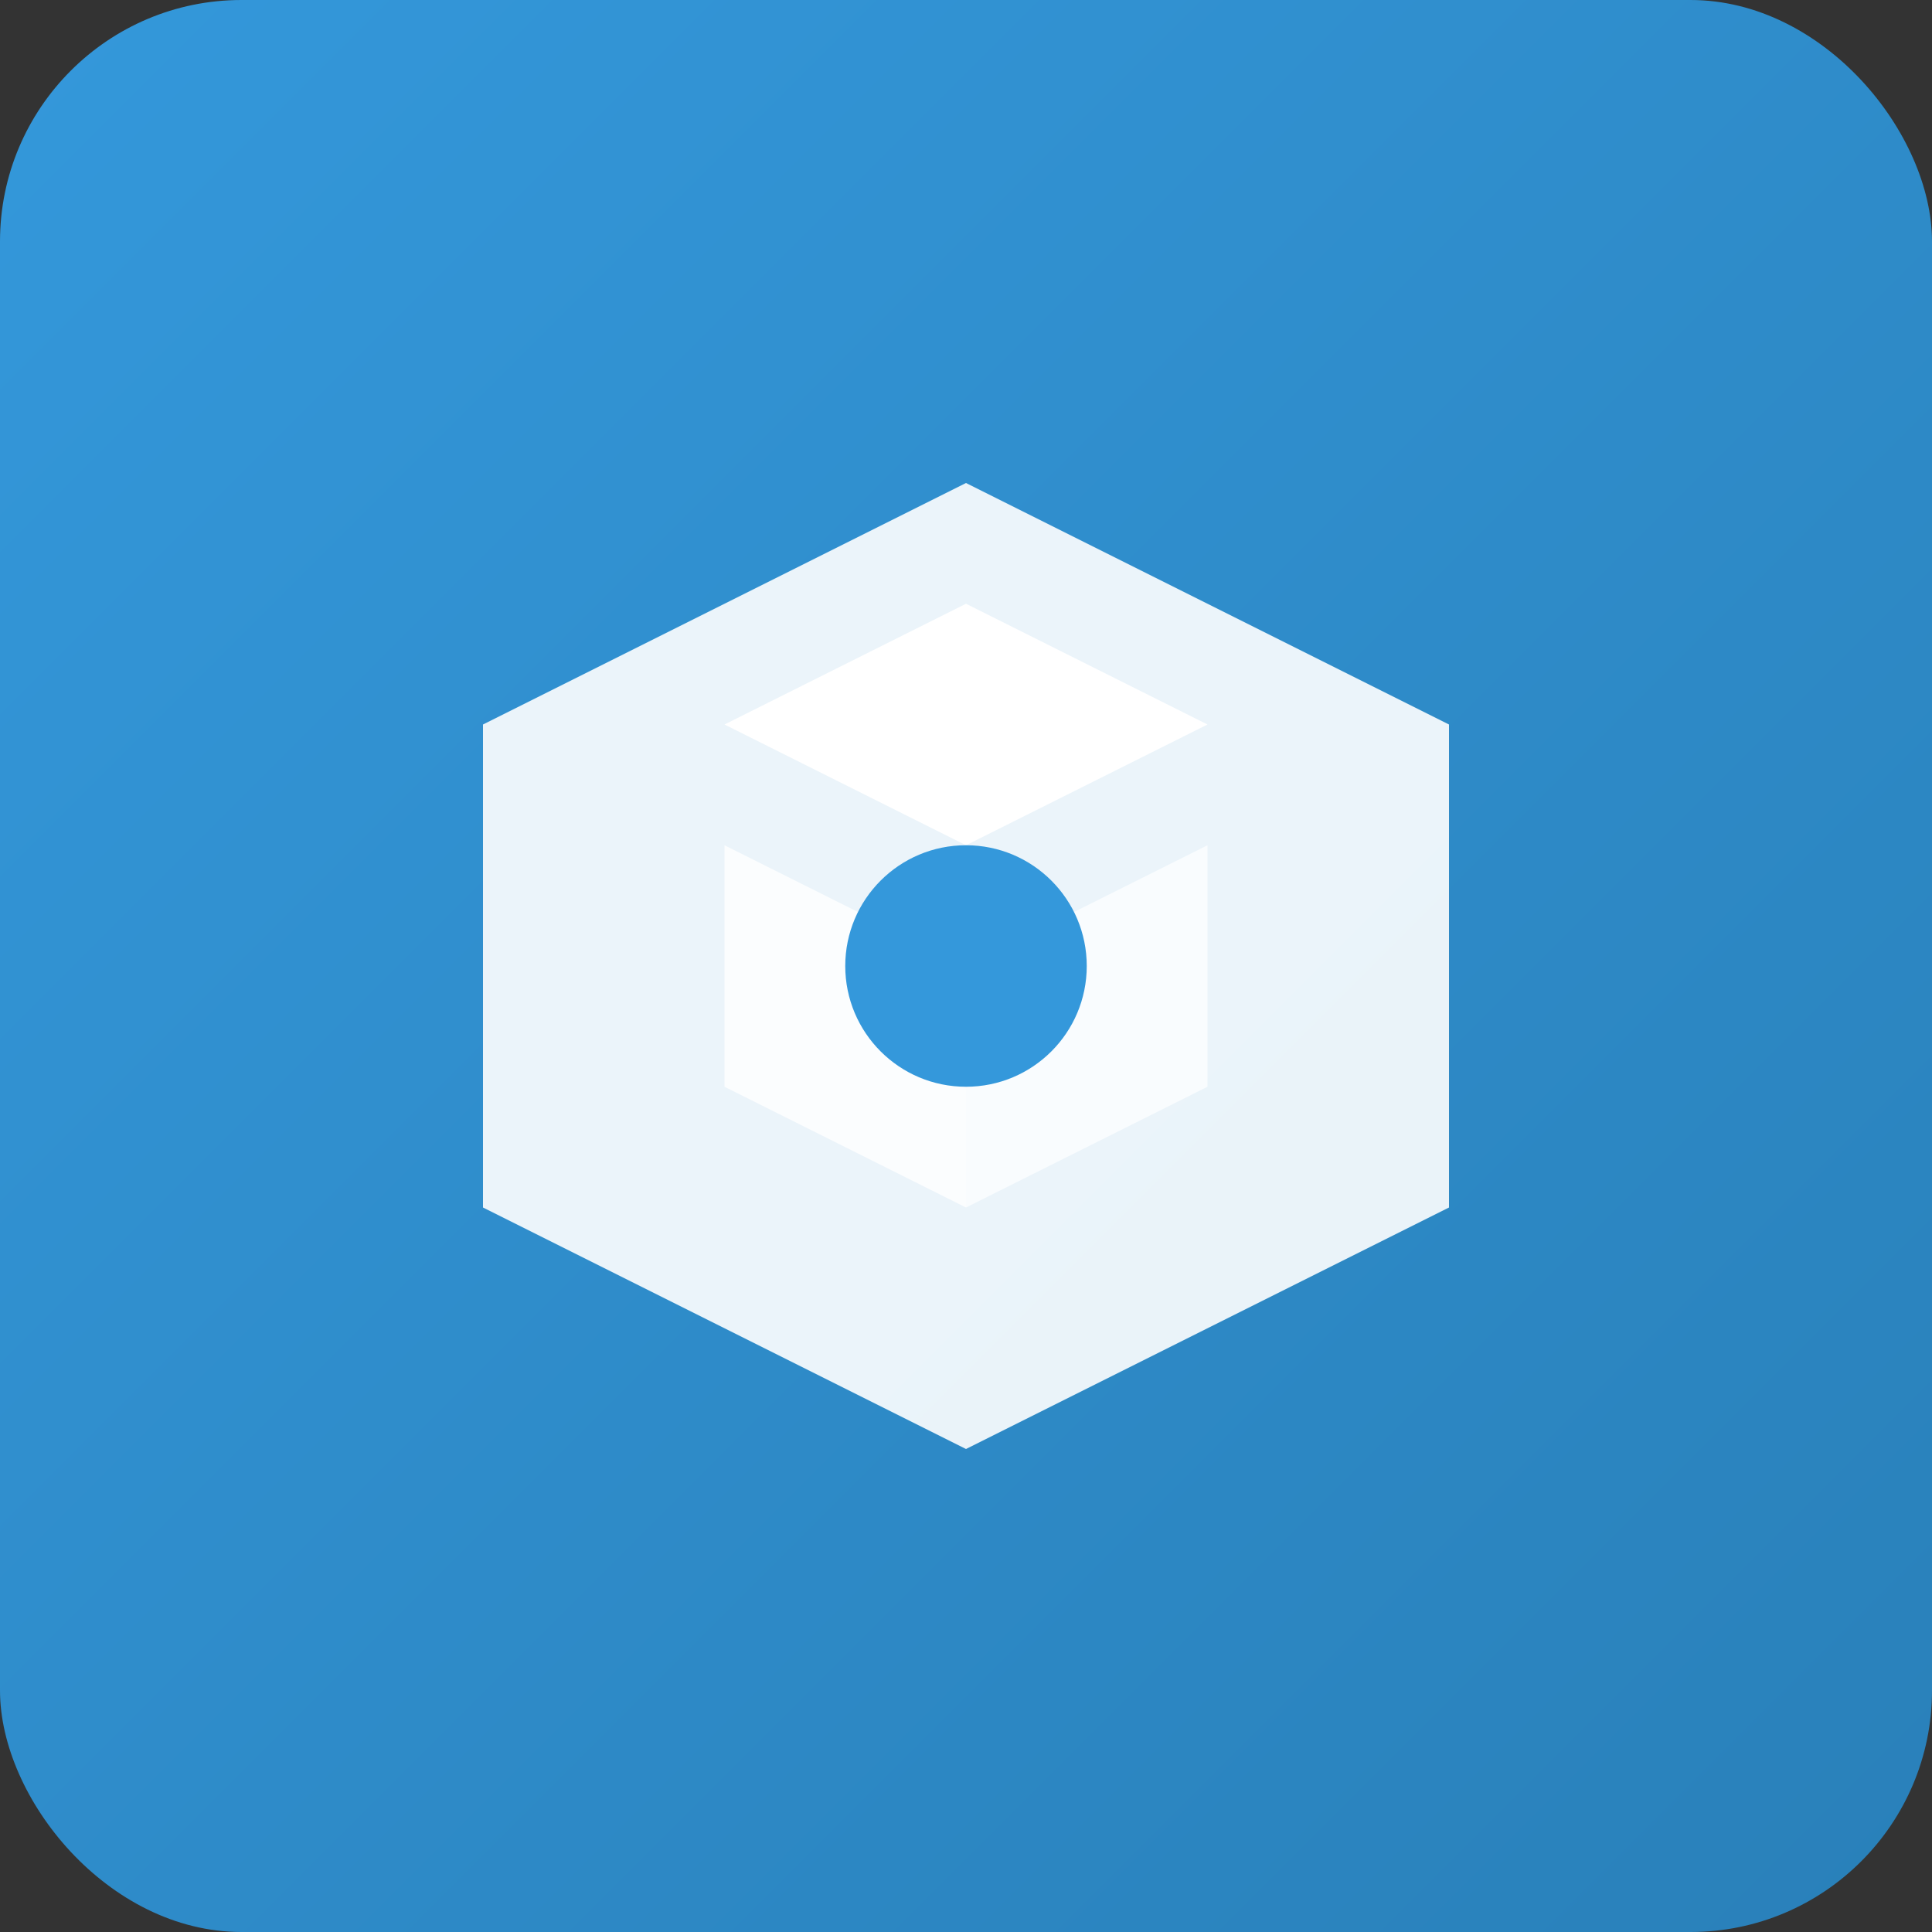
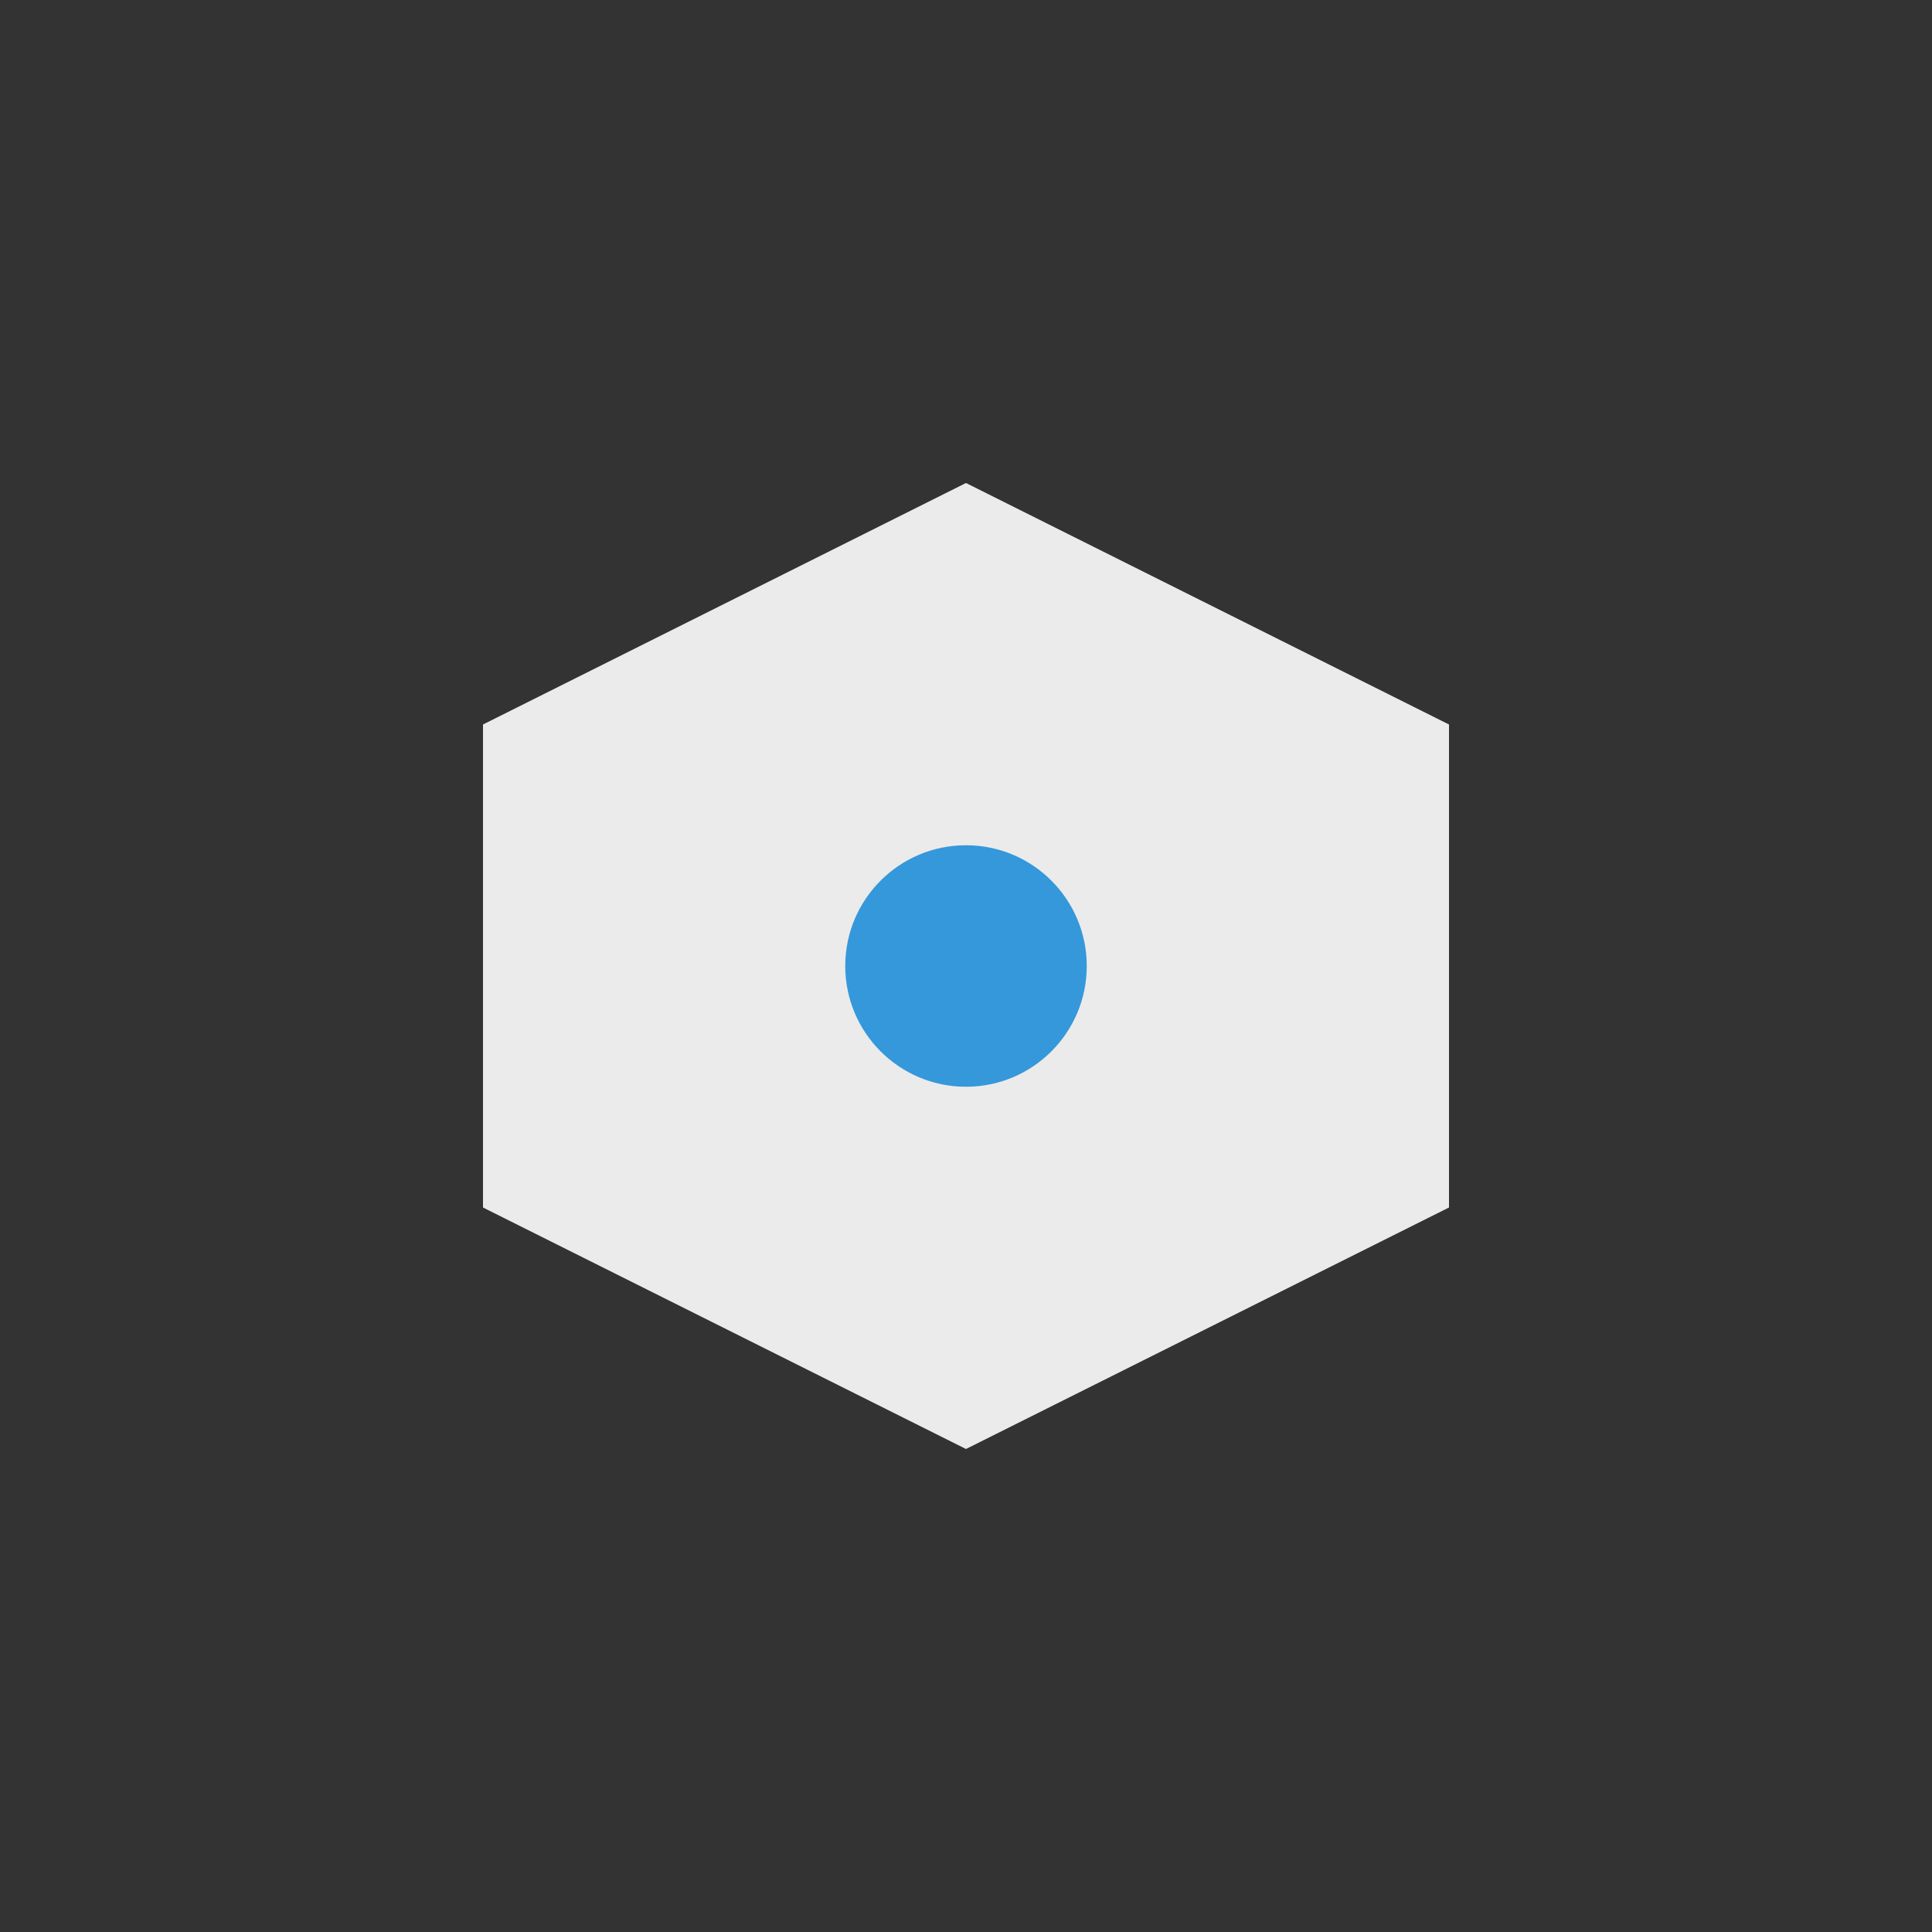
<svg xmlns="http://www.w3.org/2000/svg" viewBox="0 0 32 32" width="32" height="32">
  <rect x="0" y="0" width="32" height="32" fill="#333333" stroke="none" />
  <defs>
    <linearGradient id="grad1" x1="0%" y1="0%" x2="100%" y2="100%">
      <stop offset="0%" style="stop-color:#3498db;stop-opacity:1" />
      <stop offset="100%" style="stop-color:#2980b9;stop-opacity:1" />
    </linearGradient>
  </defs>
-   <rect width="32" height="32" rx="4" fill="url(#grad1)" />
  <path d="M8 12 L16 8 L24 12 L24 20 L16 24 L8 20 Z" fill="white" opacity="0.9" />
-   <path d="M16 10 L20 12 L16 14 L12 12 Z" fill="white" />
-   <path d="M12 14 L12 18 L16 20 L16 16 Z" fill="white" opacity="0.8" />
-   <path d="M20 14 L20 18 L16 20 L16 16 Z" fill="white" opacity="0.7" />
  <circle cx="16" cy="16" r="2" fill="#3498db" />
</svg>